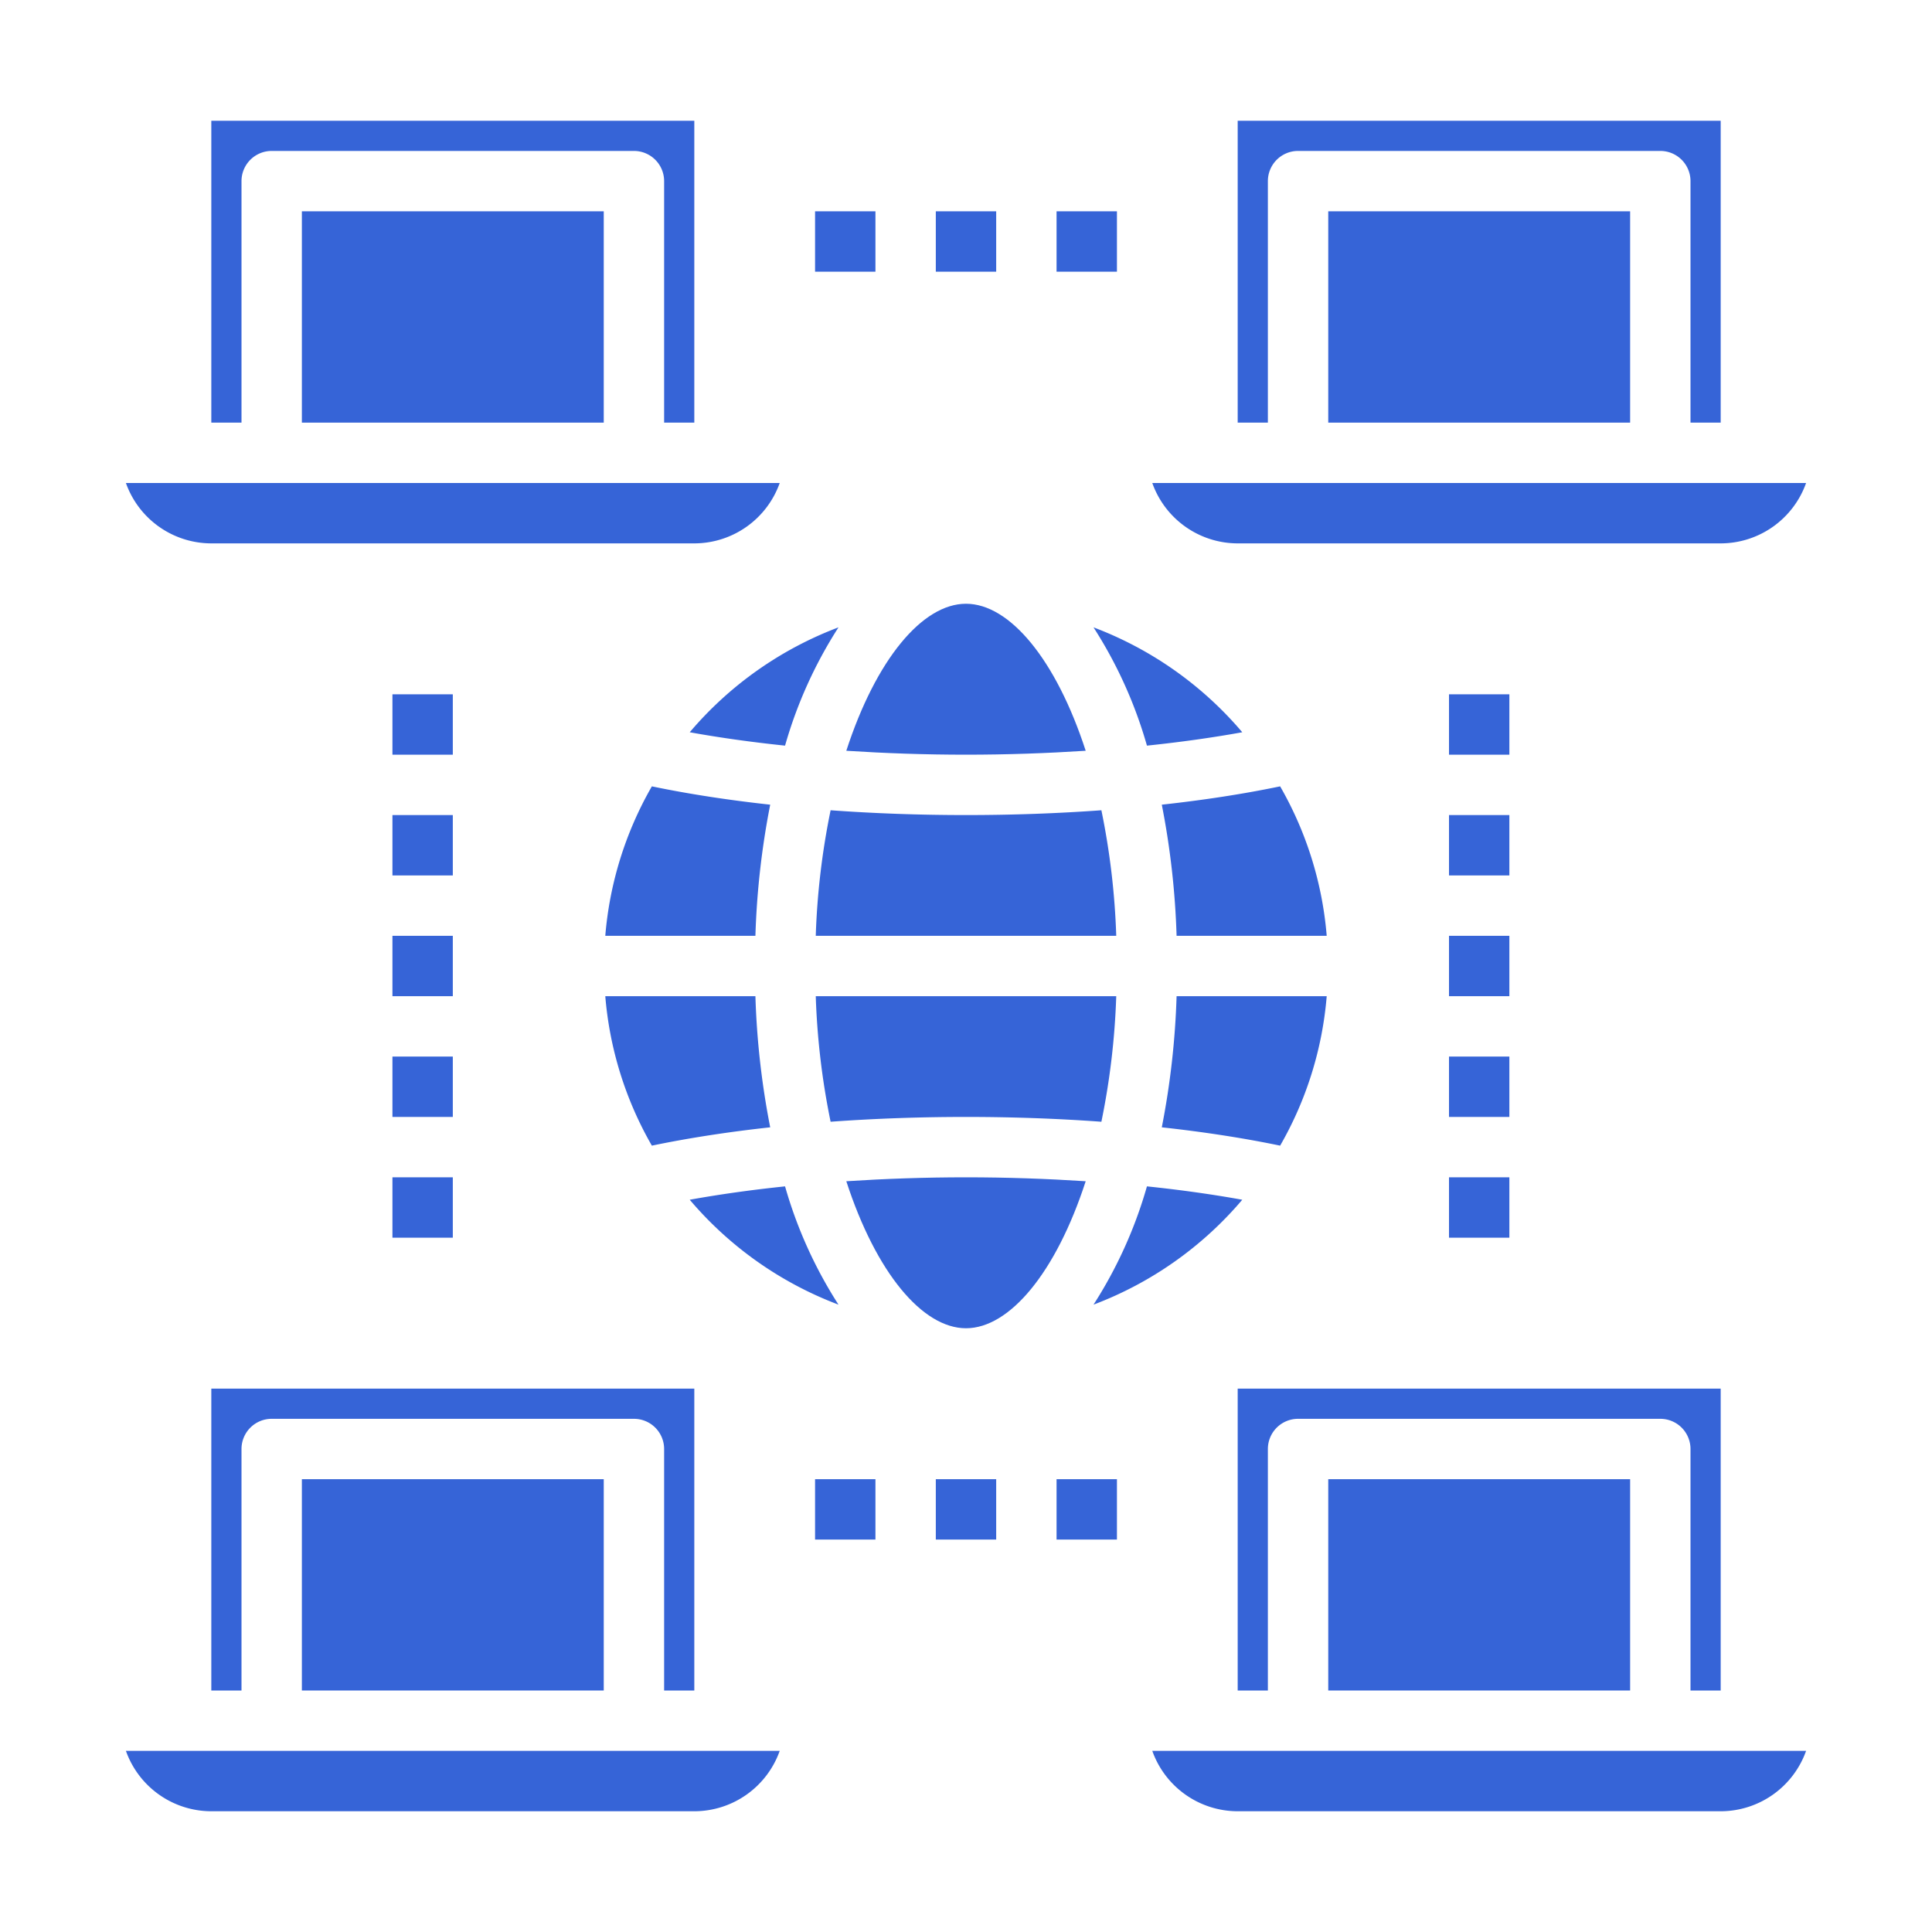
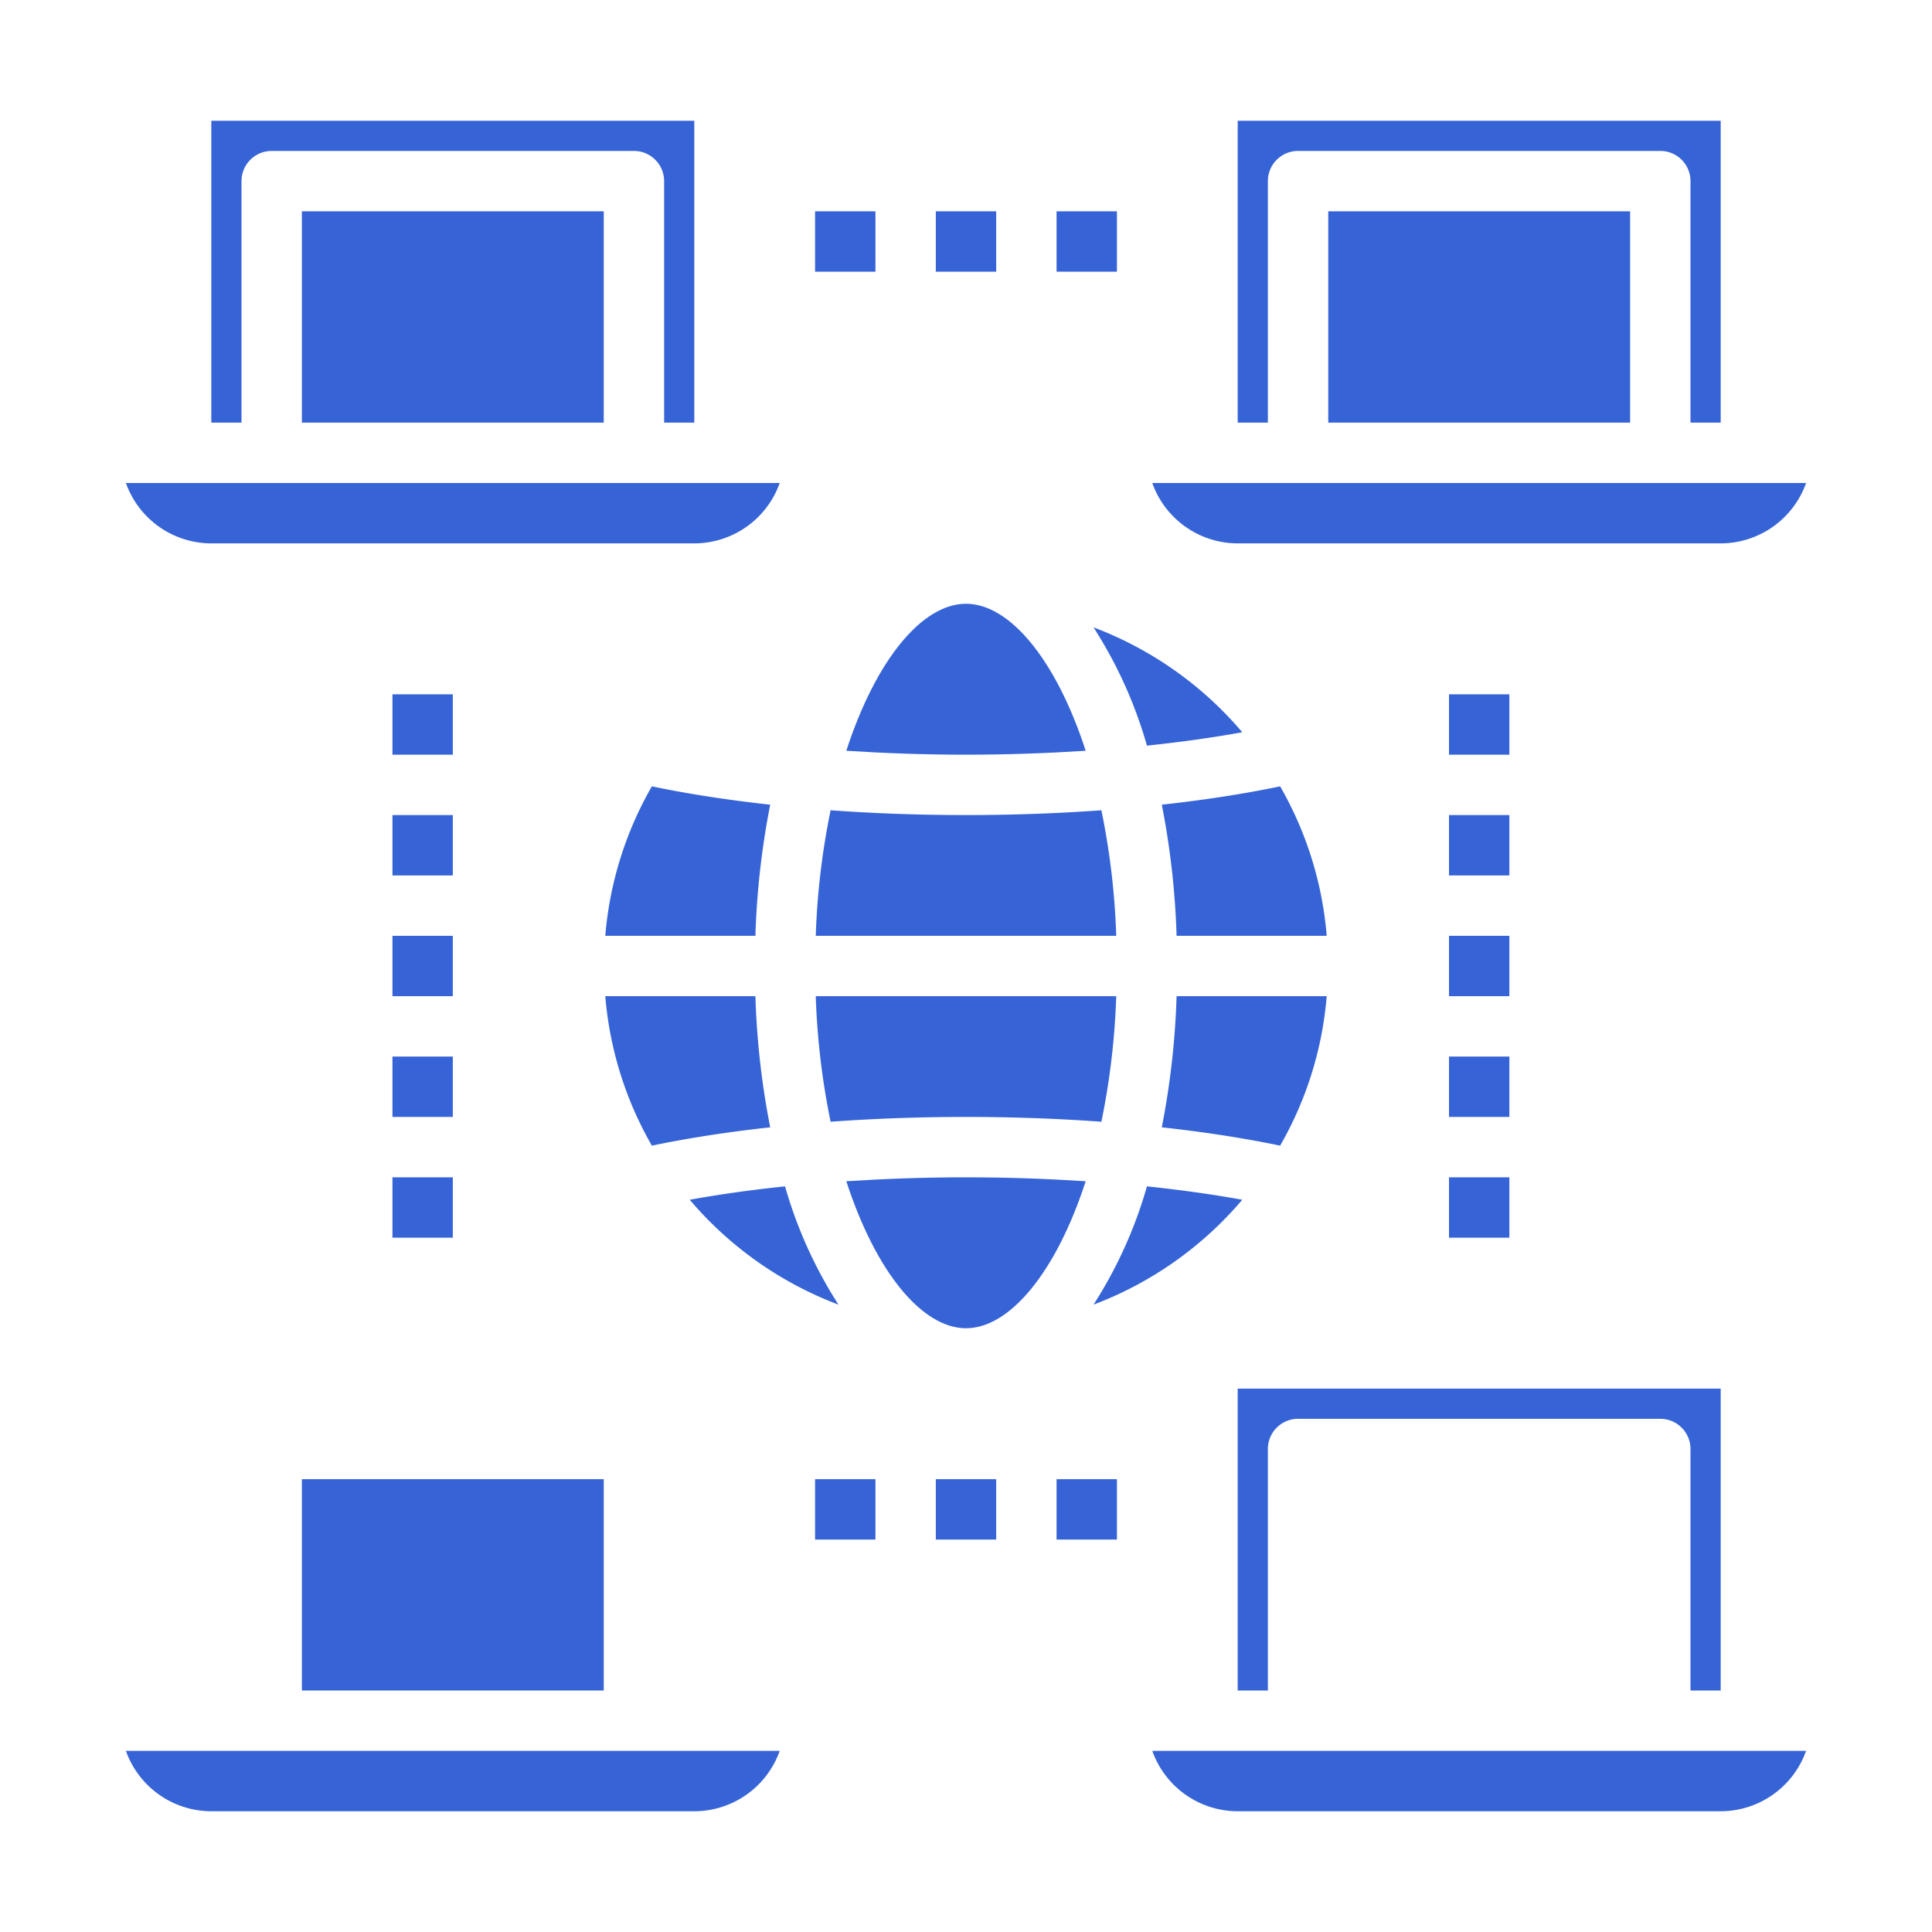
<svg xmlns="http://www.w3.org/2000/svg" id="Layer_1" data-name="Layer 1" viewBox="0 0 64 64" height="800px" width="800px" fill="#3664D7">
  <g stroke-width="0" id="SVGRepo_bgCarrier" />
  <g stroke-linejoin="round" stroke-linecap="round" id="SVGRepo_tracerCarrier" />
  <g id="SVGRepo_iconCarrier">
    <path d="M37,9H35V7h2ZM33,9H31V7h2ZM29,9H27V7h2Z" />
    <path d="M15,41H13V39h2Zm0-4H13V35h2Zm0-4H13V31h2Zm0-4H13V27h2Zm0-4H13V23h2Z" />
    <path d="M37,51H35V49h2Zm-4,0H31V49h2Zm-4,0H27V49h2Z" />
    <path d="M50,41H48V39h2Zm0-4H48V35h2Zm0-4H48V31h2Zm0-4H48V27h2Zm0-4H48V23h2Z" />
    <path d="M42,48a1,1,0,0,1,1-1H55a1,1,0,0,1,1,1v8h1V46H41V56h1Z" />
    <path d="M42,6a1,1,0,0,1,1-1H55a1,1,0,0,1,1,1v8h1V4H41V14h1Z" />
    <path d="M41,60H57a3.006,3.006,0,0,0,2.829-2H38.171A3.006,3.006,0,0,0,41,60Z" />
    <path d="M7,60H23a3.006,3.006,0,0,0,2.829-2H4.171A3.006,3.006,0,0,0,7,60Z" />
-     <rect y="49" x="44" width="10" height="7" />
    <rect y="49" x="10" width="10" height="7" />
    <rect y="7" x="44" width="10" height="7" />
    <path d="M41,18H57a3.006,3.006,0,0,0,2.829-2H38.171A3.006,3.006,0,0,0,41,18Z" />
-     <path d="M8,48a1,1,0,0,1,1-1H21a1,1,0,0,1,1,1v8h1V46H7V56H8Z" />
    <path d="M25.514,26.656c-1.4-.153-2.72-.357-3.92-.607A11.879,11.879,0,0,0,20.051,31h4.973A26.75,26.75,0,0,1,25.514,26.656Z" />
    <path d="M25.024,33H20.051a11.879,11.879,0,0,0,1.543,4.951c1.2-.25,2.518-.454,3.92-.607A26.75,26.75,0,0,1,25.024,33Z" />
    <path d="M22.848,39.743a12.03,12.03,0,0,0,4.928,3.475,14.668,14.668,0,0,1-1.77-3.918C24.892,39.416,23.834,39.565,22.848,39.743Z" />
    <path d="M7,18H23a3.006,3.006,0,0,0,2.829-2H4.171A3.006,3.006,0,0,0,7,18Z" />
    <path d="M27.515,37.159C28.962,37.054,30.469,37,32,37s3.038.054,4.485.159A24.591,24.591,0,0,0,36.977,33H27.023A24.591,24.591,0,0,0,27.515,37.159Z" />
    <path d="M8,6A1,1,0,0,1,9,5H21a1,1,0,0,1,1,1v8h1V4H7V14H8Z" />
    <rect y="7" x="10" width="10" height="7" />
    <path d="M41.152,24.257a12.03,12.03,0,0,0-4.928-3.475,14.668,14.668,0,0,1,1.77,3.918C39.108,24.584,40.166,24.435,41.152,24.257Z" />
-     <path d="M27.776,20.782a12.03,12.03,0,0,0-4.928,3.475c.986.178,2.044.327,3.158.443A14.668,14.668,0,0,1,27.776,20.782Z" />
    <path d="M36.485,26.841C35.038,26.946,33.531,27,32,27s-3.038-.054-4.485-.159A24.591,24.591,0,0,0,27.023,31h9.954A24.591,24.591,0,0,0,36.485,26.841Z" />
    <path d="M35.965,24.87C34.98,21.838,33.442,20,32,20s-2.98,1.838-3.965,4.87c1.283.083,2.611.13,3.965.13S34.682,24.953,35.965,24.87Z" />
    <path d="M38.976,31h4.973a11.879,11.879,0,0,0-1.543-4.951c-1.2.25-2.518.454-3.92.607A26.75,26.75,0,0,1,38.976,31Z" />
    <path d="M28.035,39.13C29.02,42.162,30.558,44,32,44s2.98-1.838,3.965-4.87C34.682,39.047,33.354,39,32,39S29.318,39.047,28.035,39.13Z" />
    <path d="M38.486,37.344c1.4.153,2.72.357,3.92.607A11.879,11.879,0,0,0,43.949,33H38.976A26.75,26.75,0,0,1,38.486,37.344Z" />
    <path d="M36.224,43.218a12.03,12.03,0,0,0,4.928-3.475c-.986-.178-2.044-.327-3.158-.443A14.668,14.668,0,0,1,36.224,43.218Z" />
  </g>
</svg>